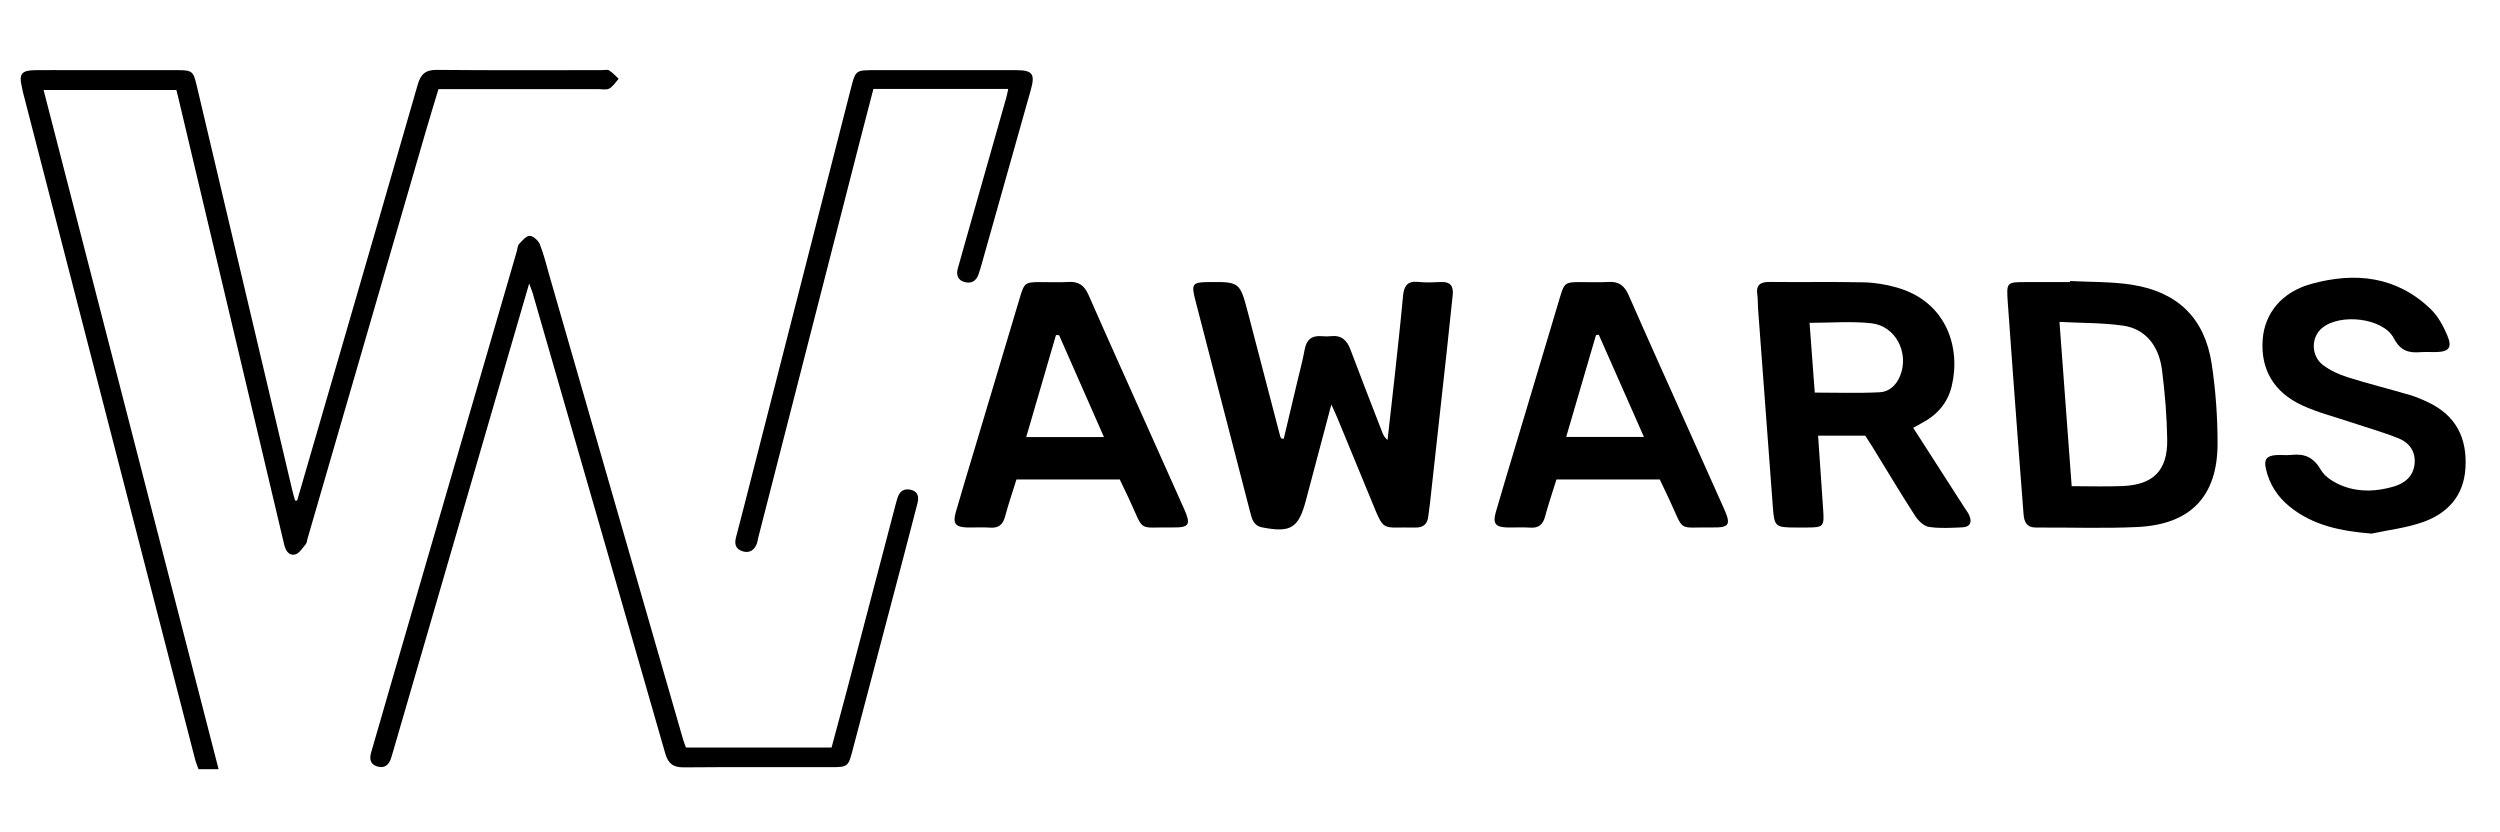
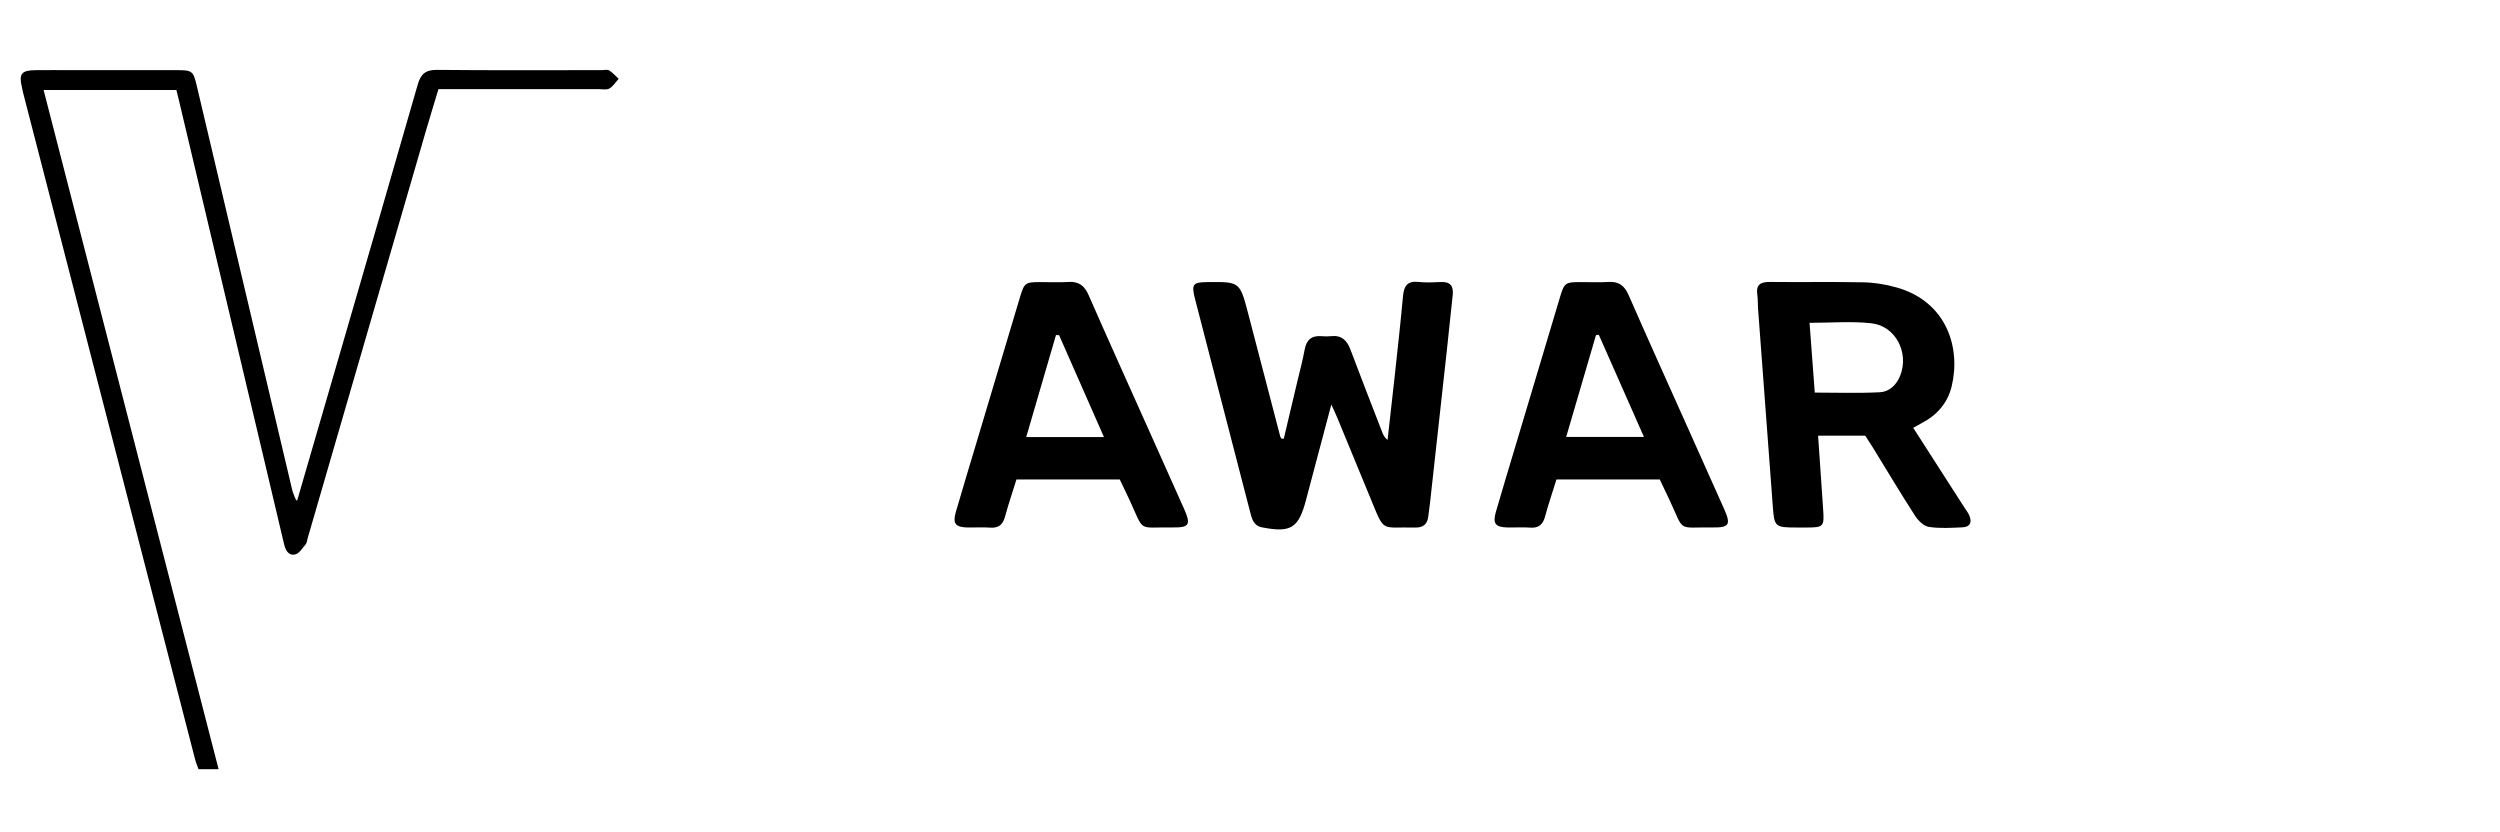
<svg xmlns="http://www.w3.org/2000/svg" version="1.1" id="Layer_1" x="0px" y="0px" width="999.875px" height="332.958px" viewBox="0 0 999.875 332.958" enable-background="new 0 0 999.875 332.958" xml:space="preserve">
  <g>
    <path fill-rule="evenodd" clip-rule="evenodd" d="M513.438,175.496c1.819-7.683,3.644-15.364,5.458-23.047   c0.994-4.208,2.144-8.388,2.904-12.637c0.729-4.072,2.964-5.709,6.958-5.351c1.157,0.104,2.344,0.129,3.494-0.005   c4.175-0.485,6.421,1.523,7.839,5.312c4.136,11.059,8.46,22.046,12.718,33.06c0.41,1.061,0.863,2.103,2.144,3.148   c0.984-8.763,1.998-17.521,2.944-26.288c1.125-10.425,2.284-20.848,3.236-31.289c0.365-4.002,1.753-6.143,6.195-5.643   c2.961,0.333,5.995,0.173,8.988,0.04c3.796-0.169,5.082,1.672,4.693,5.221c-0.834,7.611-1.585,15.231-2.42,22.842   c-2.212,20.184-4.448,40.365-6.684,60.547c-0.184,1.654-0.477,3.297-0.64,4.952c-0.315,3.203-1.97,4.712-5.257,4.633   c-13.937-0.338-12.074,2.355-17.759-11.41c-4.442-10.757-8.861-21.524-13.306-32.282c-0.621-1.501-1.328-2.967-2.472-5.508   c-3.362,12.664-6.441,24.262-9.521,35.859c-0.213,0.804-0.42,1.609-0.632,2.412c-2.979,11.201-6.06,13.088-17.535,10.859   c-3.5-0.68-4.102-3.49-4.816-6.247c-4.338-16.743-8.667-33.489-13-50.234c-2.999-11.588-6.028-23.17-8.986-34.769   c-1.549-6.076-0.974-6.792,5.058-6.853c12.795-0.128,12.828-0.137,16.125,12.414c4.31,16.404,8.559,32.824,12.845,49.234   c0.081,0.312,0.286,0.59,0.433,0.884C512.776,175.398,513.106,175.447,513.438,175.496z" />
-     <path fill-rule="evenodd" clip-rule="evenodd" d="M827.931,112.393c8.298,0.455,16.708,0.209,24.872,1.509   c18.305,2.914,29.023,13.511,31.764,31.634c1.588,10.496,2.352,21.214,2.348,31.832c-0.007,21.162-10.807,32.403-32.066,33.411   c-13.467,0.639-26.985,0.127-40.479,0.213c-3.789,0.023-4.816-2.23-5.056-5.405c-0.701-9.294-1.445-18.586-2.137-27.883   c-1.409-18.924-2.839-37.849-4.169-56.779c-0.569-8.096-0.466-8.104,7.406-8.106c5.833-0.002,11.664,0,17.495,0   C827.916,112.677,827.923,112.536,827.931,112.393z M823.688,128.749c1.662,22.378,3.254,43.798,4.882,65.696   c7.196,0,13.821,0.229,20.425-0.05c12.252-0.519,17.965-6.254,17.781-18.589c-0.138-9.282-0.906-18.596-2.08-27.808   c-1.269-9.96-6.846-16.518-15.579-17.763C840.98,129.076,832.659,129.218,823.688,128.749z" />
    <path fill-rule="evenodd" clip-rule="evenodd" d="M765.194,171.108c7.065,10.998,13.804,21.486,20.54,31.977   c0.629,0.979,1.37,1.912,1.84,2.963c1.27,2.84,0.347,4.721-2.653,4.856c-4.485,0.203-9.058,0.506-13.449-0.168   c-2.039-0.313-4.271-2.485-5.508-4.4c-5.855-9.079-11.393-18.363-17.056-27.568c-0.952-1.547-1.963-3.057-2.905-4.521   c-6.317,0-12.412,0-18.854,0c0.683,10.03,1.32,19.774,2.017,29.514c0.486,6.802,0.163,7.204-6.409,7.214   c-1.498,0.002-2.997,0-4.495,0c-8.344-0.002-8.633-0.335-9.231-8.47c-1.94-26.373-3.939-52.742-5.904-79.112   c-0.136-1.825-0.025-3.678-0.291-5.48c-0.604-4.099,1.304-5.194,5.11-5.148c12.482,0.15,24.972-0.121,37.45,0.154   c4.431,0.098,8.966,0.85,13.232,2.068c20.081,5.738,25.661,24.269,21.929,39.569c-1.619,6.639-5.847,11.47-11.929,14.636   C767.628,169.711,766.658,170.288,765.194,171.108z M725.817,157.019c8.905,0,17.498,0.305,26.053-0.14   c3.76-0.195,6.613-2.888,8.104-6.61c3.656-9.131-1.774-19.887-11.474-20.969c-8.002-0.893-16.182-0.183-24.77-0.183   C724.446,138.694,725.138,147.933,725.817,157.019z" />
-     <path fill-rule="evenodd" clip-rule="evenodd" d="M948.504,213.42c-12.108-1.008-23.393-3.137-32.922-10.938   c-4.789-3.921-7.956-8.918-9.332-14.963c-0.863-3.793,0.298-5.277,4.188-5.515c1.991-0.12,4.017,0.16,5.99-0.063   c5.328-0.604,8.931,0.97,11.828,6.022c1.701,2.965,5.623,5.239,9.035,6.516c6.535,2.445,13.443,2.081,20.139,0.09   c4.447-1.322,7.742-4.063,8.274-8.963c0.537-4.948-2.064-8.539-6.367-10.277c-6.14-2.479-12.559-4.263-18.848-6.376   c-6.601-2.217-13.438-3.927-19.724-6.829c-11.501-5.312-16.691-14.57-15.802-26.369c0.792-10.493,7.643-18.942,19.364-22.19   c17.526-4.858,34.097-3.172,47.839,10.065c2.882,2.777,4.983,6.661,6.58,10.404c2.152,5.045,0.773,6.677-4.636,6.778   c-1.998,0.037-4.007-0.125-5.993,0.033c-4.772,0.381-8.057-0.496-10.721-5.574c-4.287-8.173-21.559-10.095-28.74-4.042   c-4.435,3.738-4.421,11.152,0.501,14.827c2.864,2.139,6.322,3.728,9.752,4.809c8.235,2.595,16.63,4.682,24.919,7.114   c2.534,0.744,4.996,1.817,7.39,2.956c11.125,5.296,15.593,14.364,14.825,26.385c-0.702,10.986-7.063,17.901-16.779,21.411   C962.645,211.124,955.444,211.914,948.504,213.42z" />
    <path fill-rule="evenodd" clip-rule="evenodd" d="M447.852,191.766c-13.856,0-27.443,0-41.32,0   c-1.572,5.053-3.235,9.897-4.56,14.833c-0.882,3.284-2.619,4.693-6.055,4.423c-2.978-0.233-5.988-0.001-8.982-0.06   c-4.807-0.095-5.978-1.563-4.644-6.192c2.575-8.938,5.289-17.834,7.953-26.745c5.9-19.731,11.802-39.46,17.708-59.189   c1.704-5.692,2.1-5.993,7.979-6.015c3.828-0.014,7.666,0.18,11.48-0.051c4.097-0.247,6.335,1.5,7.969,5.227   c8.07,18.407,16.356,36.719,24.565,55.064c4.547,10.161,9.102,20.321,13.64,30.488c2.788,6.246,2.086,7.497-4.497,7.401   c-14.467-0.21-11.181,2.274-17.408-11.141C450.431,197.12,449.131,194.451,447.852,191.766z M423.571,134.028   c-0.411-0.003-0.823-0.006-1.234-0.009c-3.934,13.484-7.868,26.967-11.898,40.78c10.738,0,20.506,0,31.086,0   C435.41,160.913,429.49,147.471,423.571,134.028z" />
    <path fill-rule="evenodd" clip-rule="evenodd" d="M663.826,191.768c-13.865,0-27.451,0-41.322,0   c-1.573,5.058-3.236,9.903-4.562,14.84c-0.883,3.288-2.63,4.684-6.061,4.414c-2.978-0.233-5.988,0-8.982-0.06   c-4.806-0.096-5.97-1.561-4.633-6.2c2.574-8.938,5.288-17.834,7.952-26.745c5.899-19.731,11.802-39.461,17.707-59.19   c1.701-5.686,2.098-5.984,7.986-6.006c3.828-0.013,7.666,0.18,11.48-0.051c4.1-0.248,6.331,1.511,7.964,5.235   c8.07,18.407,16.354,36.719,24.564,55.064c4.547,10.162,9.103,20.321,13.641,30.488c2.783,6.234,2.076,7.489-4.509,7.394   c-14.457-0.21-11.173,2.276-17.402-11.148C666.401,197.113,665.103,194.446,663.826,191.768z M657.493,174.748   c-6.153-13.931-12.107-27.406-18.062-40.883c-0.374,0.06-0.748,0.119-1.121,0.179c-3.934,13.442-7.866,26.883-11.911,40.705   C636.917,174.748,646.81,174.748,657.493,174.748z" />
-     <path fill-rule="evenodd" clip-rule="evenodd" d="M274.355,298.974c19.471,0,38.601,0,58.232,0   c2.054-7.652,4.141-15.302,6.155-22.97c6.512-24.789,12.998-49.587,19.496-74.381c0.212-0.806,0.459-1.602,0.695-2.399   c0.779-2.629,2.507-3.963,5.241-3.366c2.966,0.647,3.43,2.843,2.772,5.417c-1.73,6.772-3.498,13.536-5.276,20.295   c-6.949,26.397-13.904,52.792-20.865,79.185c-1.503,5.7-1.971,6.068-7.864,6.072c-19.827,0.012-39.654-0.094-59.479,0.082   c-4.262,0.038-6.239-1.536-7.398-5.575c-17.617-61.428-35.348-122.824-53.062-184.225c-0.256-0.887-0.636-1.738-1.363-3.698   c-4.443,15.255-8.566,29.387-12.676,43.524c-13.845,47.62-27.685,95.241-41.528,142.862c-0.326,1.119-0.661,2.235-1.001,3.35   c-0.86,2.819-2.699,4.318-5.626,3.381c-2.76-0.883-3.125-3.036-2.348-5.667c2.638-8.938,5.163-17.909,7.766-26.856   c16.821-57.849,33.651-115.693,50.478-173.539c0.279-0.959,0.27-2.176,0.874-2.828c1.248-1.346,2.822-3.303,4.257-3.299   c1.404,0.004,3.466,1.867,4.073,3.382c1.604,3.998,2.598,8.242,3.795,12.4c17.836,61.886,35.665,123.774,53.505,185.659   C273.482,296.736,273.877,297.658,274.355,298.974z" />
-     <path fill-rule="evenodd" clip-rule="evenodd" d="M118.836,200.229c5.708-19.642,11.422-39.282,17.124-58.926   c10.389-35.801,20.817-71.592,31.093-107.425c1.19-4.151,3.056-5.973,7.65-5.928c21.992,0.219,43.987,0.098,65.982,0.1   c1,0,2.224-0.335,2.951,0.117c1.413,0.879,2.546,2.208,3.796,3.351c-1.225,1.338-2.24,3.053-3.743,3.893   c-1.157,0.646-2.928,0.224-4.426,0.225c-19.328,0.007-38.657,0.005-57.985,0.005c-1.82,0-3.641,0-5.915,0   c-1.746,5.801-3.501,11.467-5.156,17.164c-15.738,54.177-31.458,108.358-47.186,162.538c-0.232,0.798-0.279,1.768-0.774,2.35   c-1.283,1.511-2.58,3.701-4.216,4.063c-2.736,0.605-3.872-1.789-4.455-4.285c-2.839-12.157-5.737-24.3-8.616-36.446   c-11.249-47.457-22.499-94.914-33.75-142.37c-0.188-0.792-0.394-1.578-0.667-2.667c-17.503,0-34.903,0-53.11,0   c23.365,90.684,46.639,181.012,69.994,271.656c-2.721,0-5.164,0-8.027,0c-0.404-1.142-0.99-2.466-1.347-3.85   C55.086,214.833,32.137,125.869,9.19,36.904c-0.166-0.645-0.256-1.308-0.41-1.957c-1.295-5.474-0.228-6.833,5.547-6.89   c4.665-0.045,9.331-0.01,13.997-0.01c14.163,0,28.326-0.008,42.489,0.004c5.997,0.006,6.489,0.363,7.827,6.025   c12.785,54.106,25.555,108.218,38.337,162.326c0.301,1.274,0.701,2.527,1.054,3.791   C118.299,200.206,118.568,200.218,118.836,200.229z" />
-     <path fill-rule="evenodd" clip-rule="evenodd" d="M403.253,35.581c-18.192,0-35.785,0-53.937,0   c-1.769,6.807-3.572,13.668-5.333,20.54c-13.591,53.02-27.174,106.04-40.757,159.062c-0.207,0.806-0.274,1.663-0.588,2.422   c-1.029,2.491-2.922,3.697-5.56,2.912c-2.694-0.804-3.46-2.742-2.737-5.489c2.414-9.17,4.734-18.363,7.083-27.55   c12.943-50.61,25.888-101.219,38.823-151.831c1.938-7.586,1.915-7.594,9.688-7.595c18.818-0.001,37.636-0.013,56.454,0.007   c6.568,0.007,7.677,1.515,5.901,7.813c-6.546,23.216-13.087,46.432-19.637,69.646c-0.406,1.439-0.821,2.88-1.318,4.292   c-0.923,2.622-2.898,3.701-5.497,3.007c-2.764-0.738-3.495-2.824-2.75-5.483c1.076-3.845,2.154-7.689,3.246-11.53   c5.367-18.882,10.74-37.762,16.102-56.644C402.7,38.223,402.872,37.259,403.253,35.581z" />
+     <path fill-rule="evenodd" clip-rule="evenodd" d="M118.836,200.229c5.708-19.642,11.422-39.282,17.124-58.926   c10.389-35.801,20.817-71.592,31.093-107.425c1.19-4.151,3.056-5.973,7.65-5.928c21.992,0.219,43.987,0.098,65.982,0.1   c1,0,2.224-0.335,2.951,0.117c1.413,0.879,2.546,2.208,3.796,3.351c-1.225,1.338-2.24,3.053-3.743,3.893   c-1.157,0.646-2.928,0.224-4.426,0.225c-19.328,0.007-38.657,0.005-57.985,0.005c-1.82,0-3.641,0-5.915,0   c-1.746,5.801-3.501,11.467-5.156,17.164c-15.738,54.177-31.458,108.358-47.186,162.538c-0.232,0.798-0.279,1.768-0.774,2.35   c-1.283,1.511-2.58,3.701-4.216,4.063c-2.736,0.605-3.872-1.789-4.455-4.285c-2.839-12.157-5.737-24.3-8.616-36.446   c-11.249-47.457-22.499-94.914-33.75-142.37c-0.188-0.792-0.394-1.578-0.667-2.667c-17.503,0-34.903,0-53.11,0   c23.365,90.684,46.639,181.012,69.994,271.656c-2.721,0-5.164,0-8.027,0c-0.404-1.142-0.99-2.466-1.347-3.85   C55.086,214.833,32.137,125.869,9.19,36.904c-0.166-0.645-0.256-1.308-0.41-1.957c-1.295-5.474-0.228-6.833,5.547-6.89   c4.665-0.045,9.331-0.01,13.997-0.01c14.163,0,28.326-0.008,42.489,0.004c5.997,0.006,6.489,0.363,7.827,6.025   c12.785,54.106,25.555,108.218,38.337,162.326C118.299,200.206,118.568,200.218,118.836,200.229z" />
  </g>
</svg>